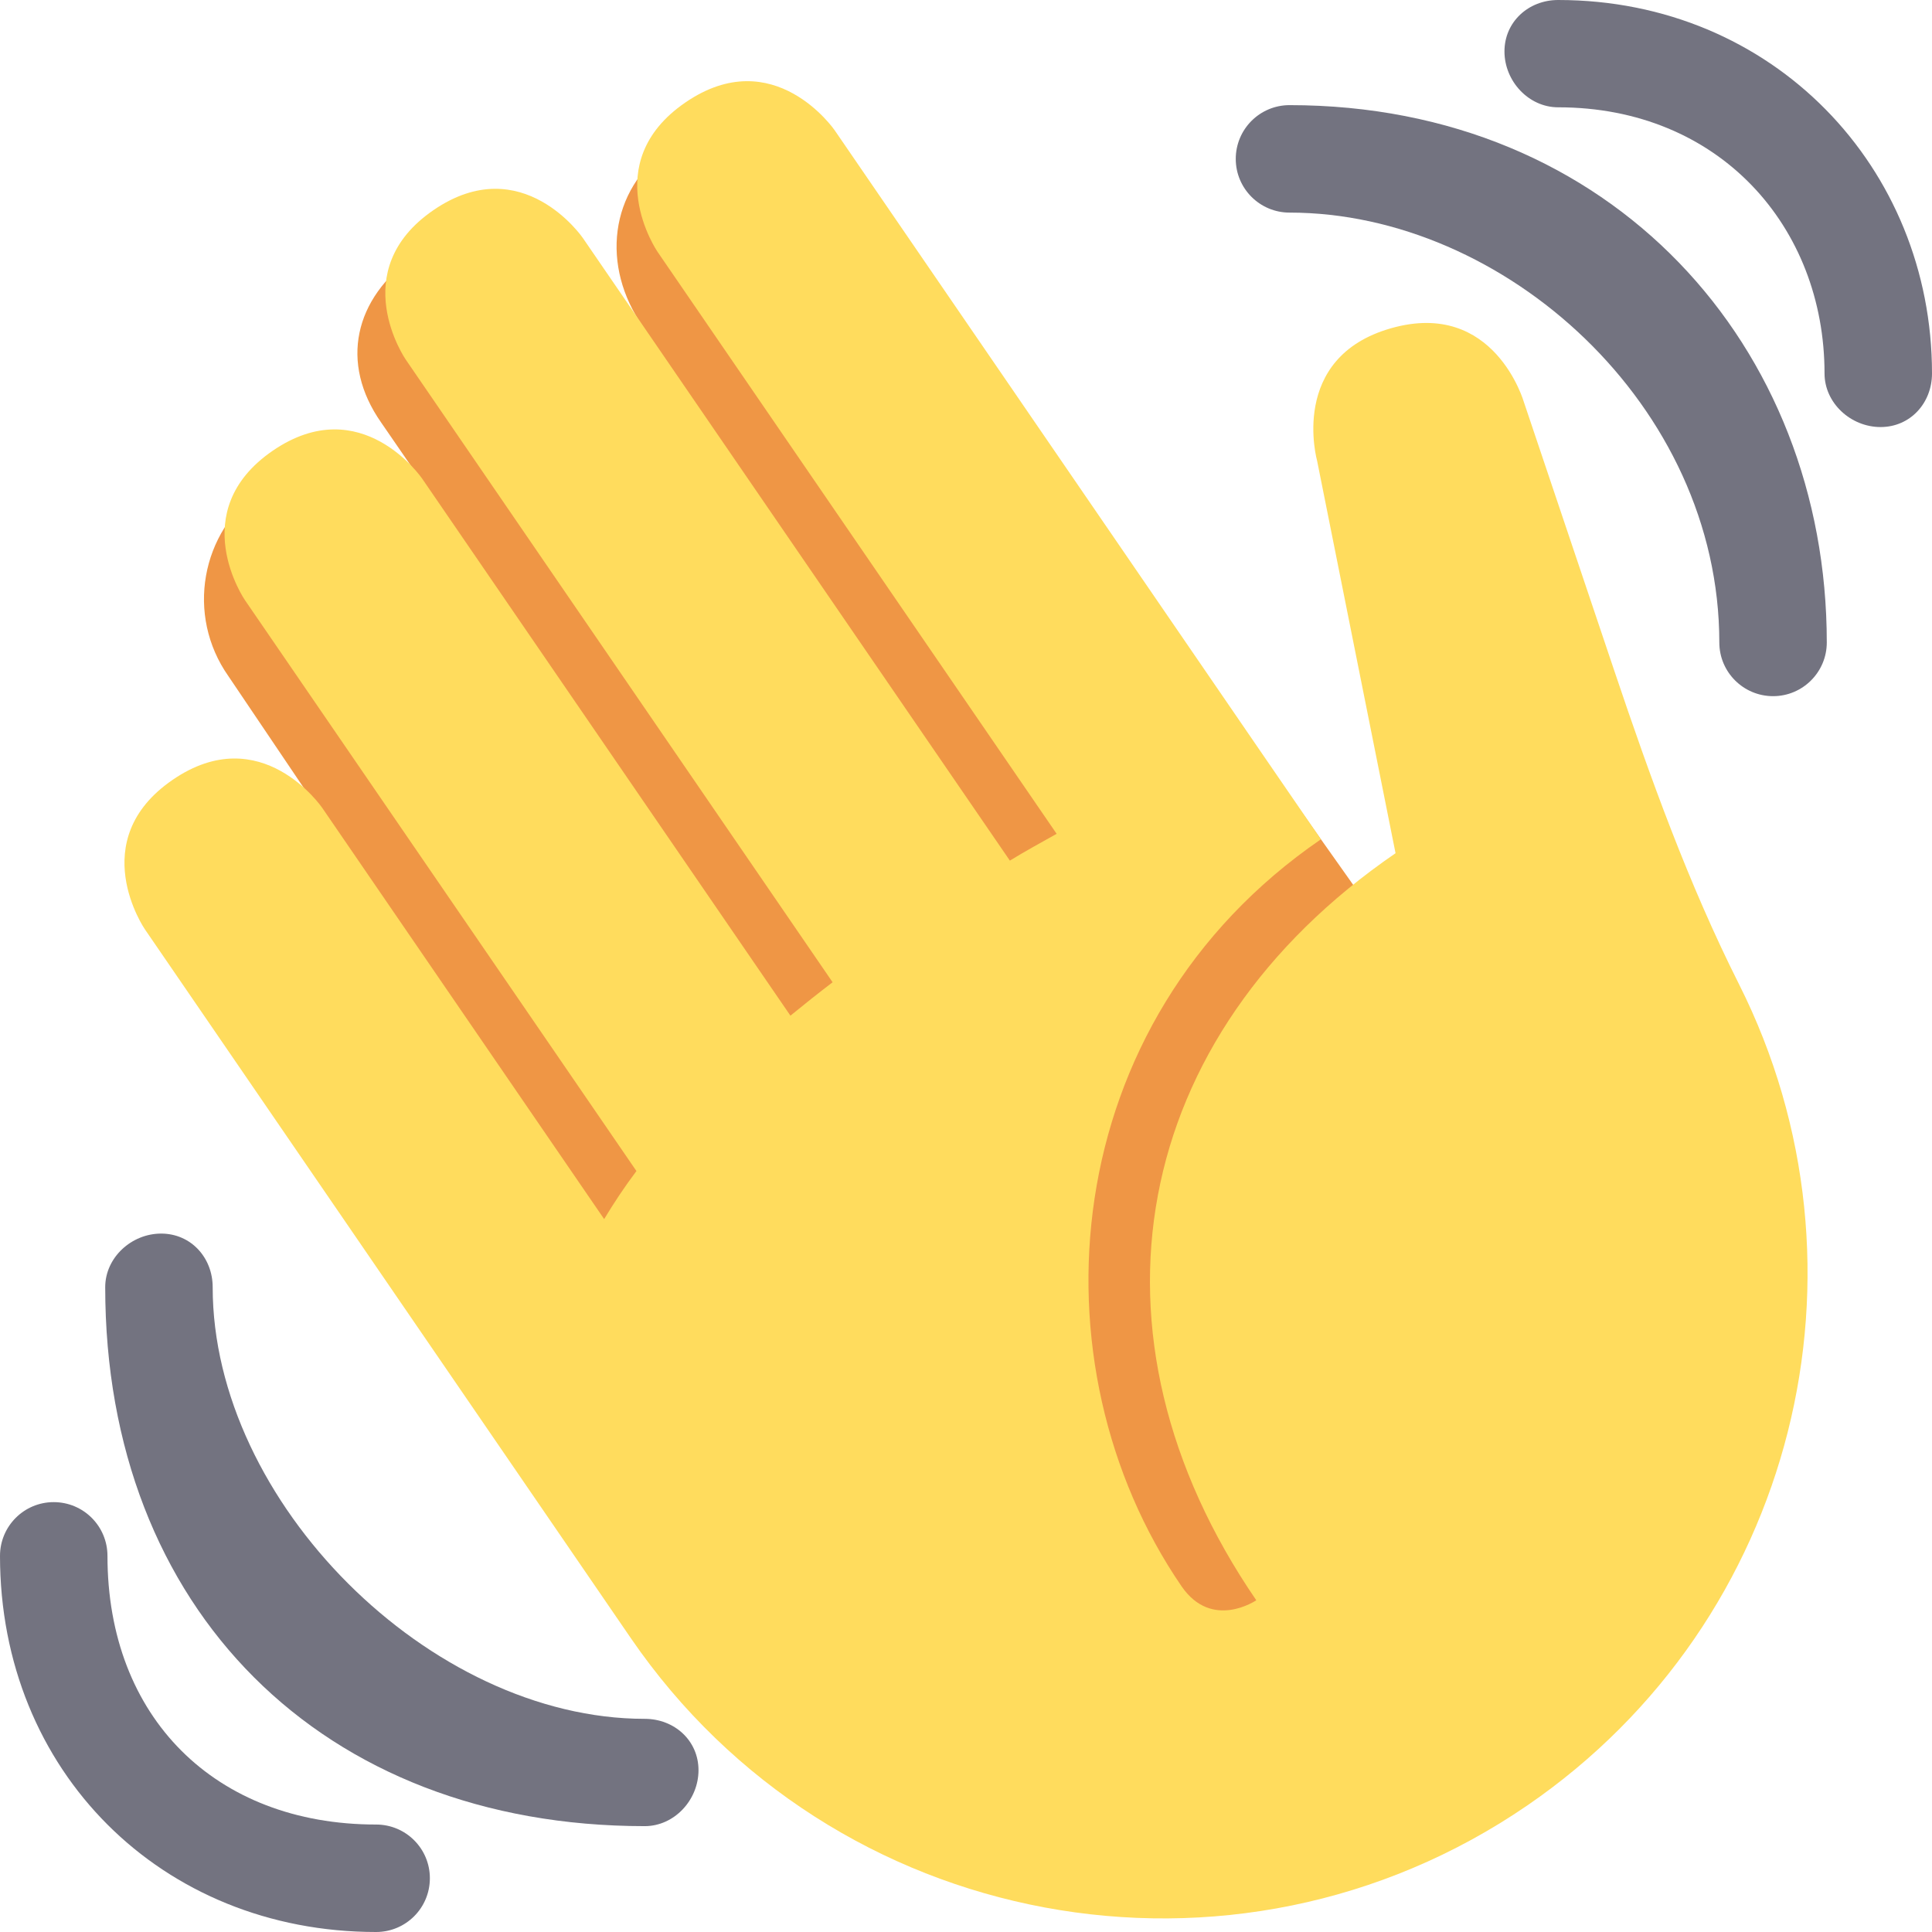
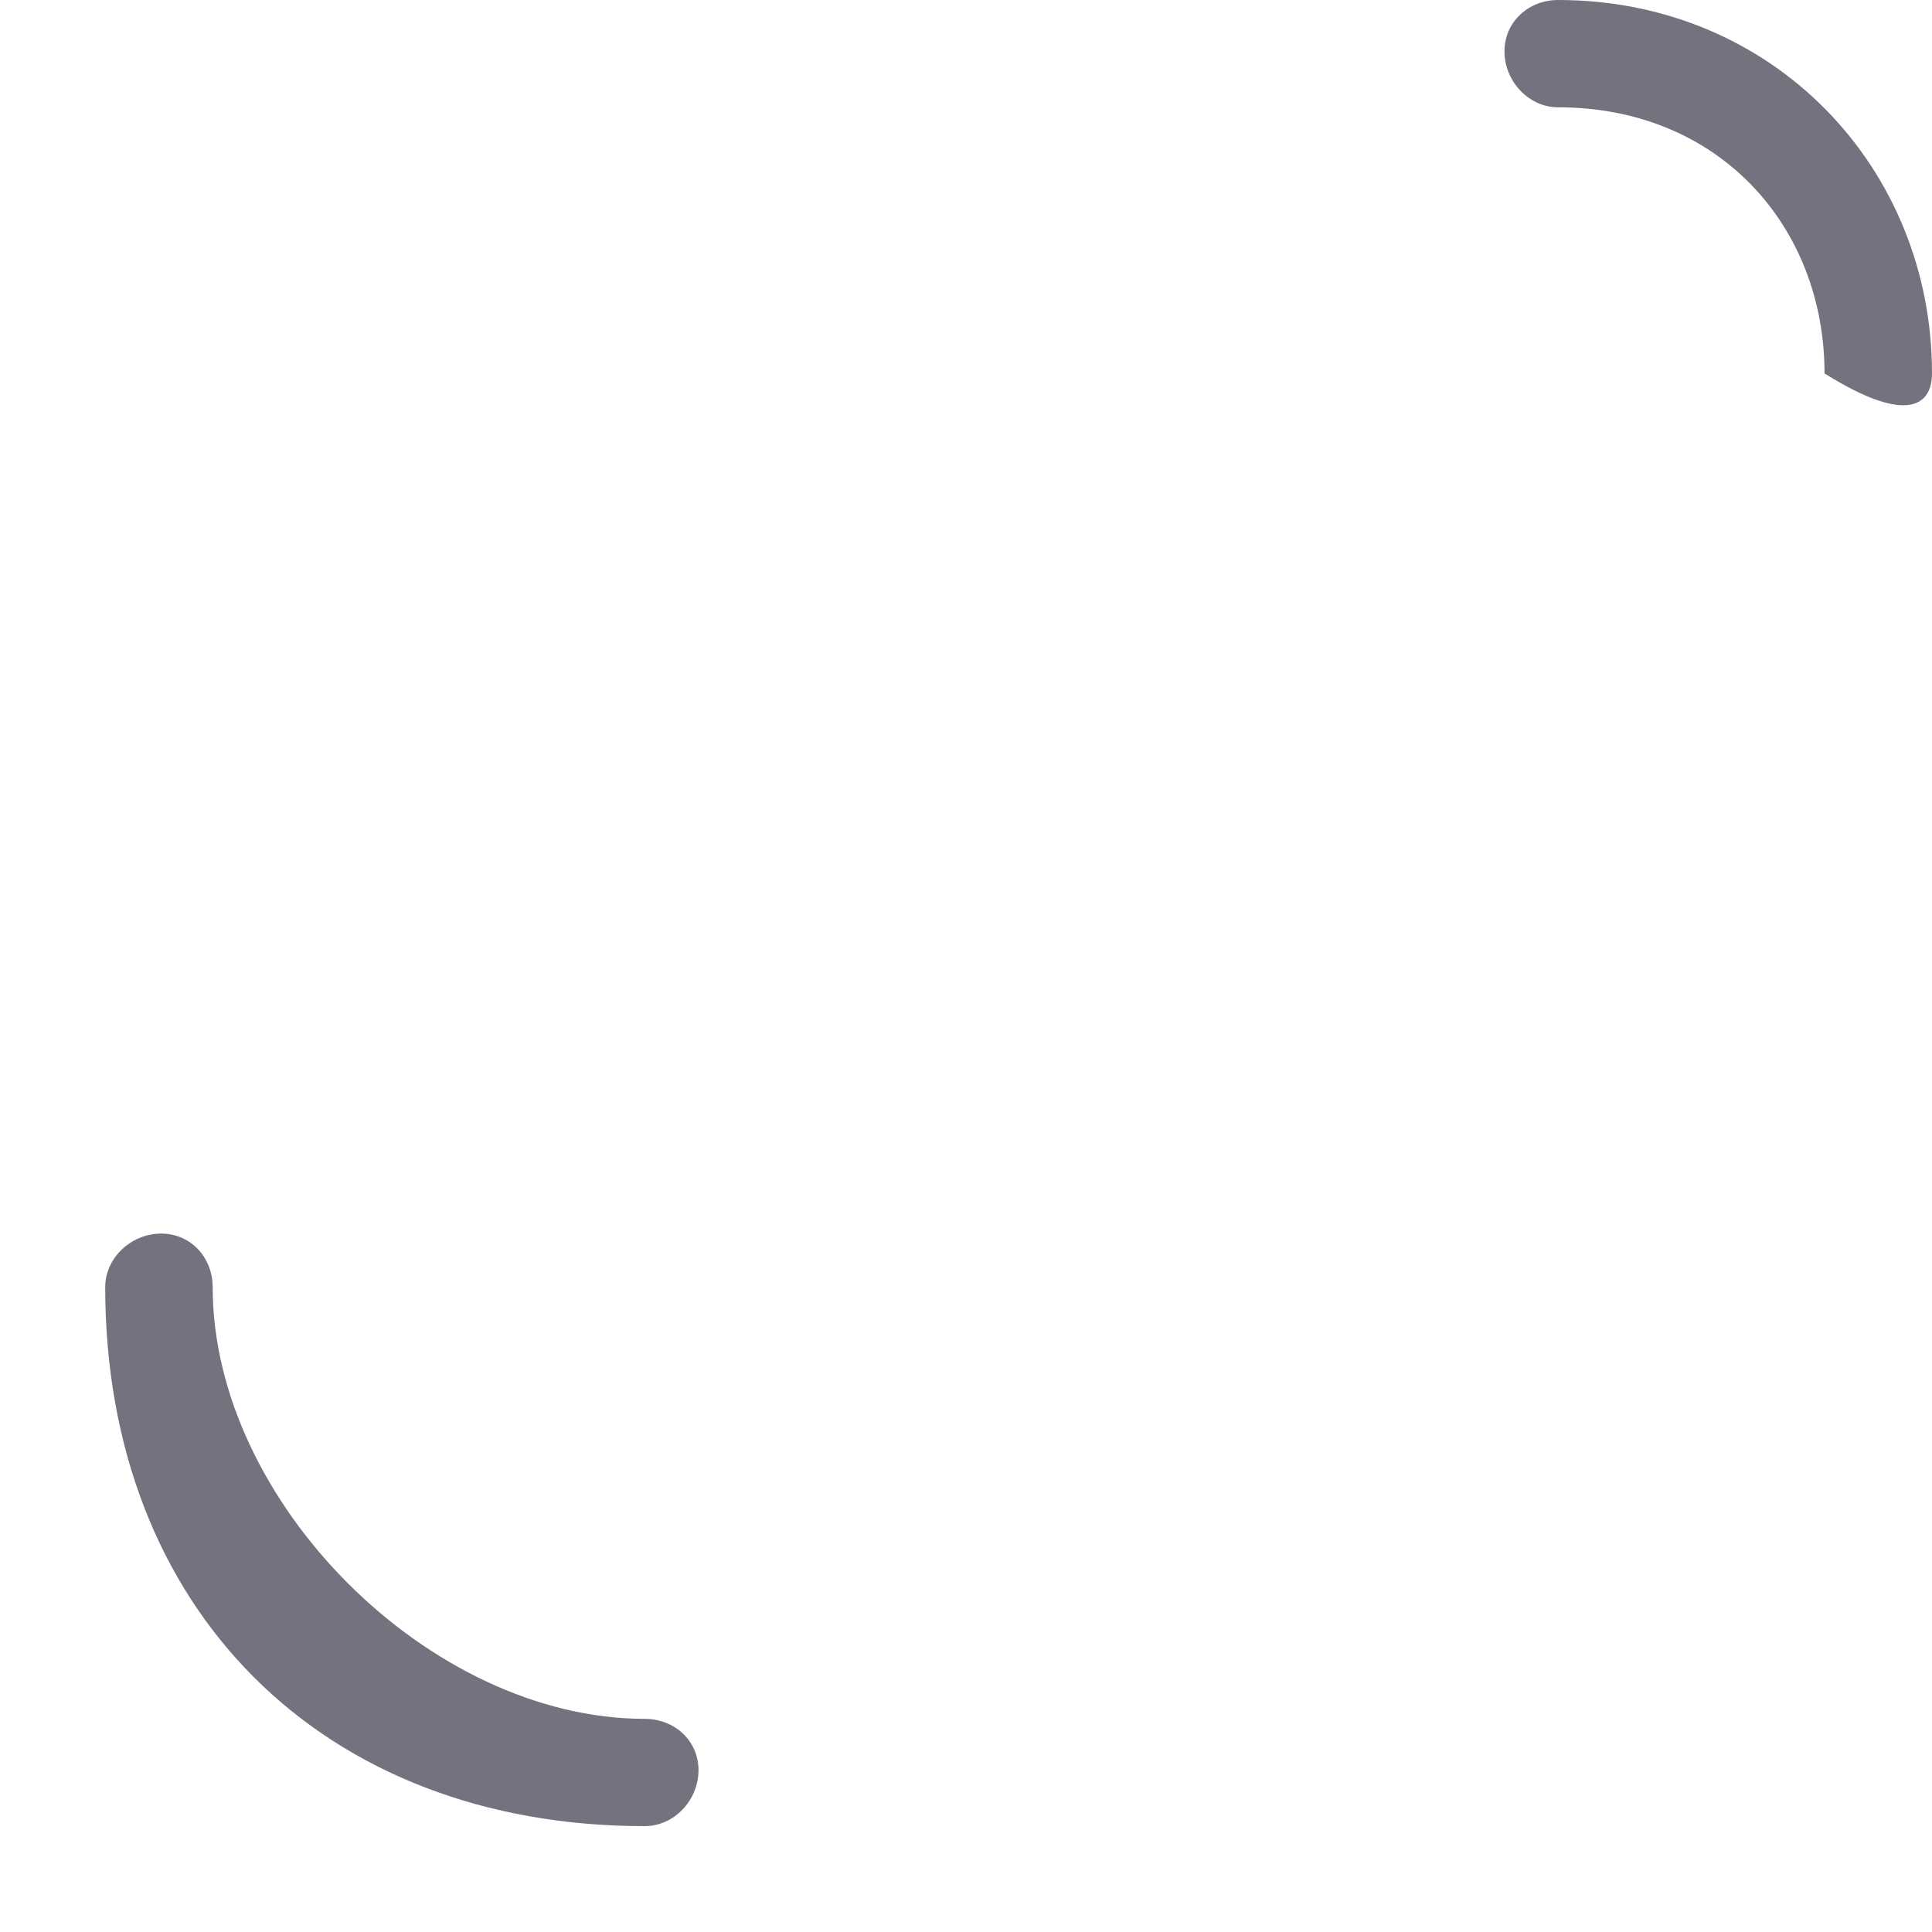
<svg xmlns="http://www.w3.org/2000/svg" width="24" height="24" viewBox="0 0 24 24" fill="none">
-   <path d="M3.244 6.077C3.872 5.639 4.818 5.723 5.381 6.188L4.735 5.249C4.215 4.507 4.401 3.705 5.143 3.184C5.886 2.666 7.989 4.06 7.989 4.06C7.464 3.311 7.562 2.362 8.311 1.837C9.06 1.314 10.093 1.494 10.618 2.245L17.573 12.07L16.686 20.663L9.289 17.965L2.837 8.399C2.307 7.645 2.49 6.606 3.244 6.077Z" fill="#EF9645" />
-   <path d="M1.799 11.543C1.799 11.543 1.043 10.442 2.145 9.687C3.246 8.932 4.001 10.033 4.001 10.033L7.505 15.144C7.626 14.943 7.758 14.744 7.906 14.547L3.042 7.454C3.042 7.454 2.287 6.354 3.388 5.599C4.489 4.844 5.243 5.944 5.243 5.944L9.819 12.617C9.989 12.478 10.163 12.339 10.343 12.202L5.039 4.465C5.039 4.465 4.284 3.365 5.385 2.61C6.486 1.855 7.24 2.956 7.24 2.956L12.545 10.691C12.739 10.571 12.932 10.468 13.126 10.358L8.168 3.128C8.168 3.128 7.413 2.028 8.514 1.273C9.615 0.518 10.369 1.619 10.369 1.619L15.611 9.264L16.409 10.426C13.106 12.692 12.792 16.954 14.678 19.706C15.056 20.256 15.606 19.879 15.606 19.879C13.342 16.576 14.033 12.864 17.336 10.599L16.362 5.726C16.362 5.726 15.999 4.441 17.282 4.077C18.566 3.713 18.931 4.997 18.931 4.997L20.055 8.337C20.501 9.662 20.976 10.981 21.604 12.229C23.377 15.754 22.318 20.133 18.974 22.427C15.326 24.928 10.34 23.999 7.838 20.352L1.799 11.543Z" fill="#FFDC5D" />
  <path d="M8.009 21.352C5.34 21.352 2.642 18.657 2.642 15.99C2.642 15.622 2.371 15.324 2.002 15.324C1.633 15.324 1.307 15.622 1.307 15.99C1.307 19.99 4.005 22.685 8.009 22.685C8.378 22.685 8.677 22.359 8.677 21.99C8.677 21.622 8.378 21.352 8.009 21.352Z" fill="#737380" />
-   <path d="M4.672 22.665C2.67 22.665 1.335 21.33 1.335 19.328C1.335 18.959 1.037 18.66 0.667 18.66C0.298 18.66 0 18.959 0 19.328C0 21.998 2.002 24 4.672 24C5.041 24 5.34 23.702 5.34 23.332C5.34 22.963 5.041 22.665 4.672 22.665ZM16.019 1.306C15.65 1.306 15.351 1.605 15.351 1.974C15.351 2.342 15.65 2.641 16.019 2.641C18.689 2.641 21.358 5.037 21.358 7.981C21.358 8.349 21.657 8.648 22.026 8.648C22.394 8.648 22.693 8.349 22.693 7.981C22.693 4.301 20.023 1.306 16.019 1.306Z" fill="#737380" />
-   <path d="M19.356 0C18.988 0 18.689 0.271 18.689 0.639C18.689 1.007 18.988 1.333 19.356 1.333C21.358 1.333 22.665 2.817 22.665 4.639C22.665 5.007 22.991 5.305 23.361 5.305C23.73 5.305 24 5.007 24 4.639C24 2.081 22.026 0 19.356 0Z" fill="#737380" />
+   <path d="M19.356 0C18.988 0 18.689 0.271 18.689 0.639C18.689 1.007 18.988 1.333 19.356 1.333C21.358 1.333 22.665 2.817 22.665 4.639C23.73 5.305 24 5.007 24 4.639C24 2.081 22.026 0 19.356 0Z" fill="#737380" />
</svg>